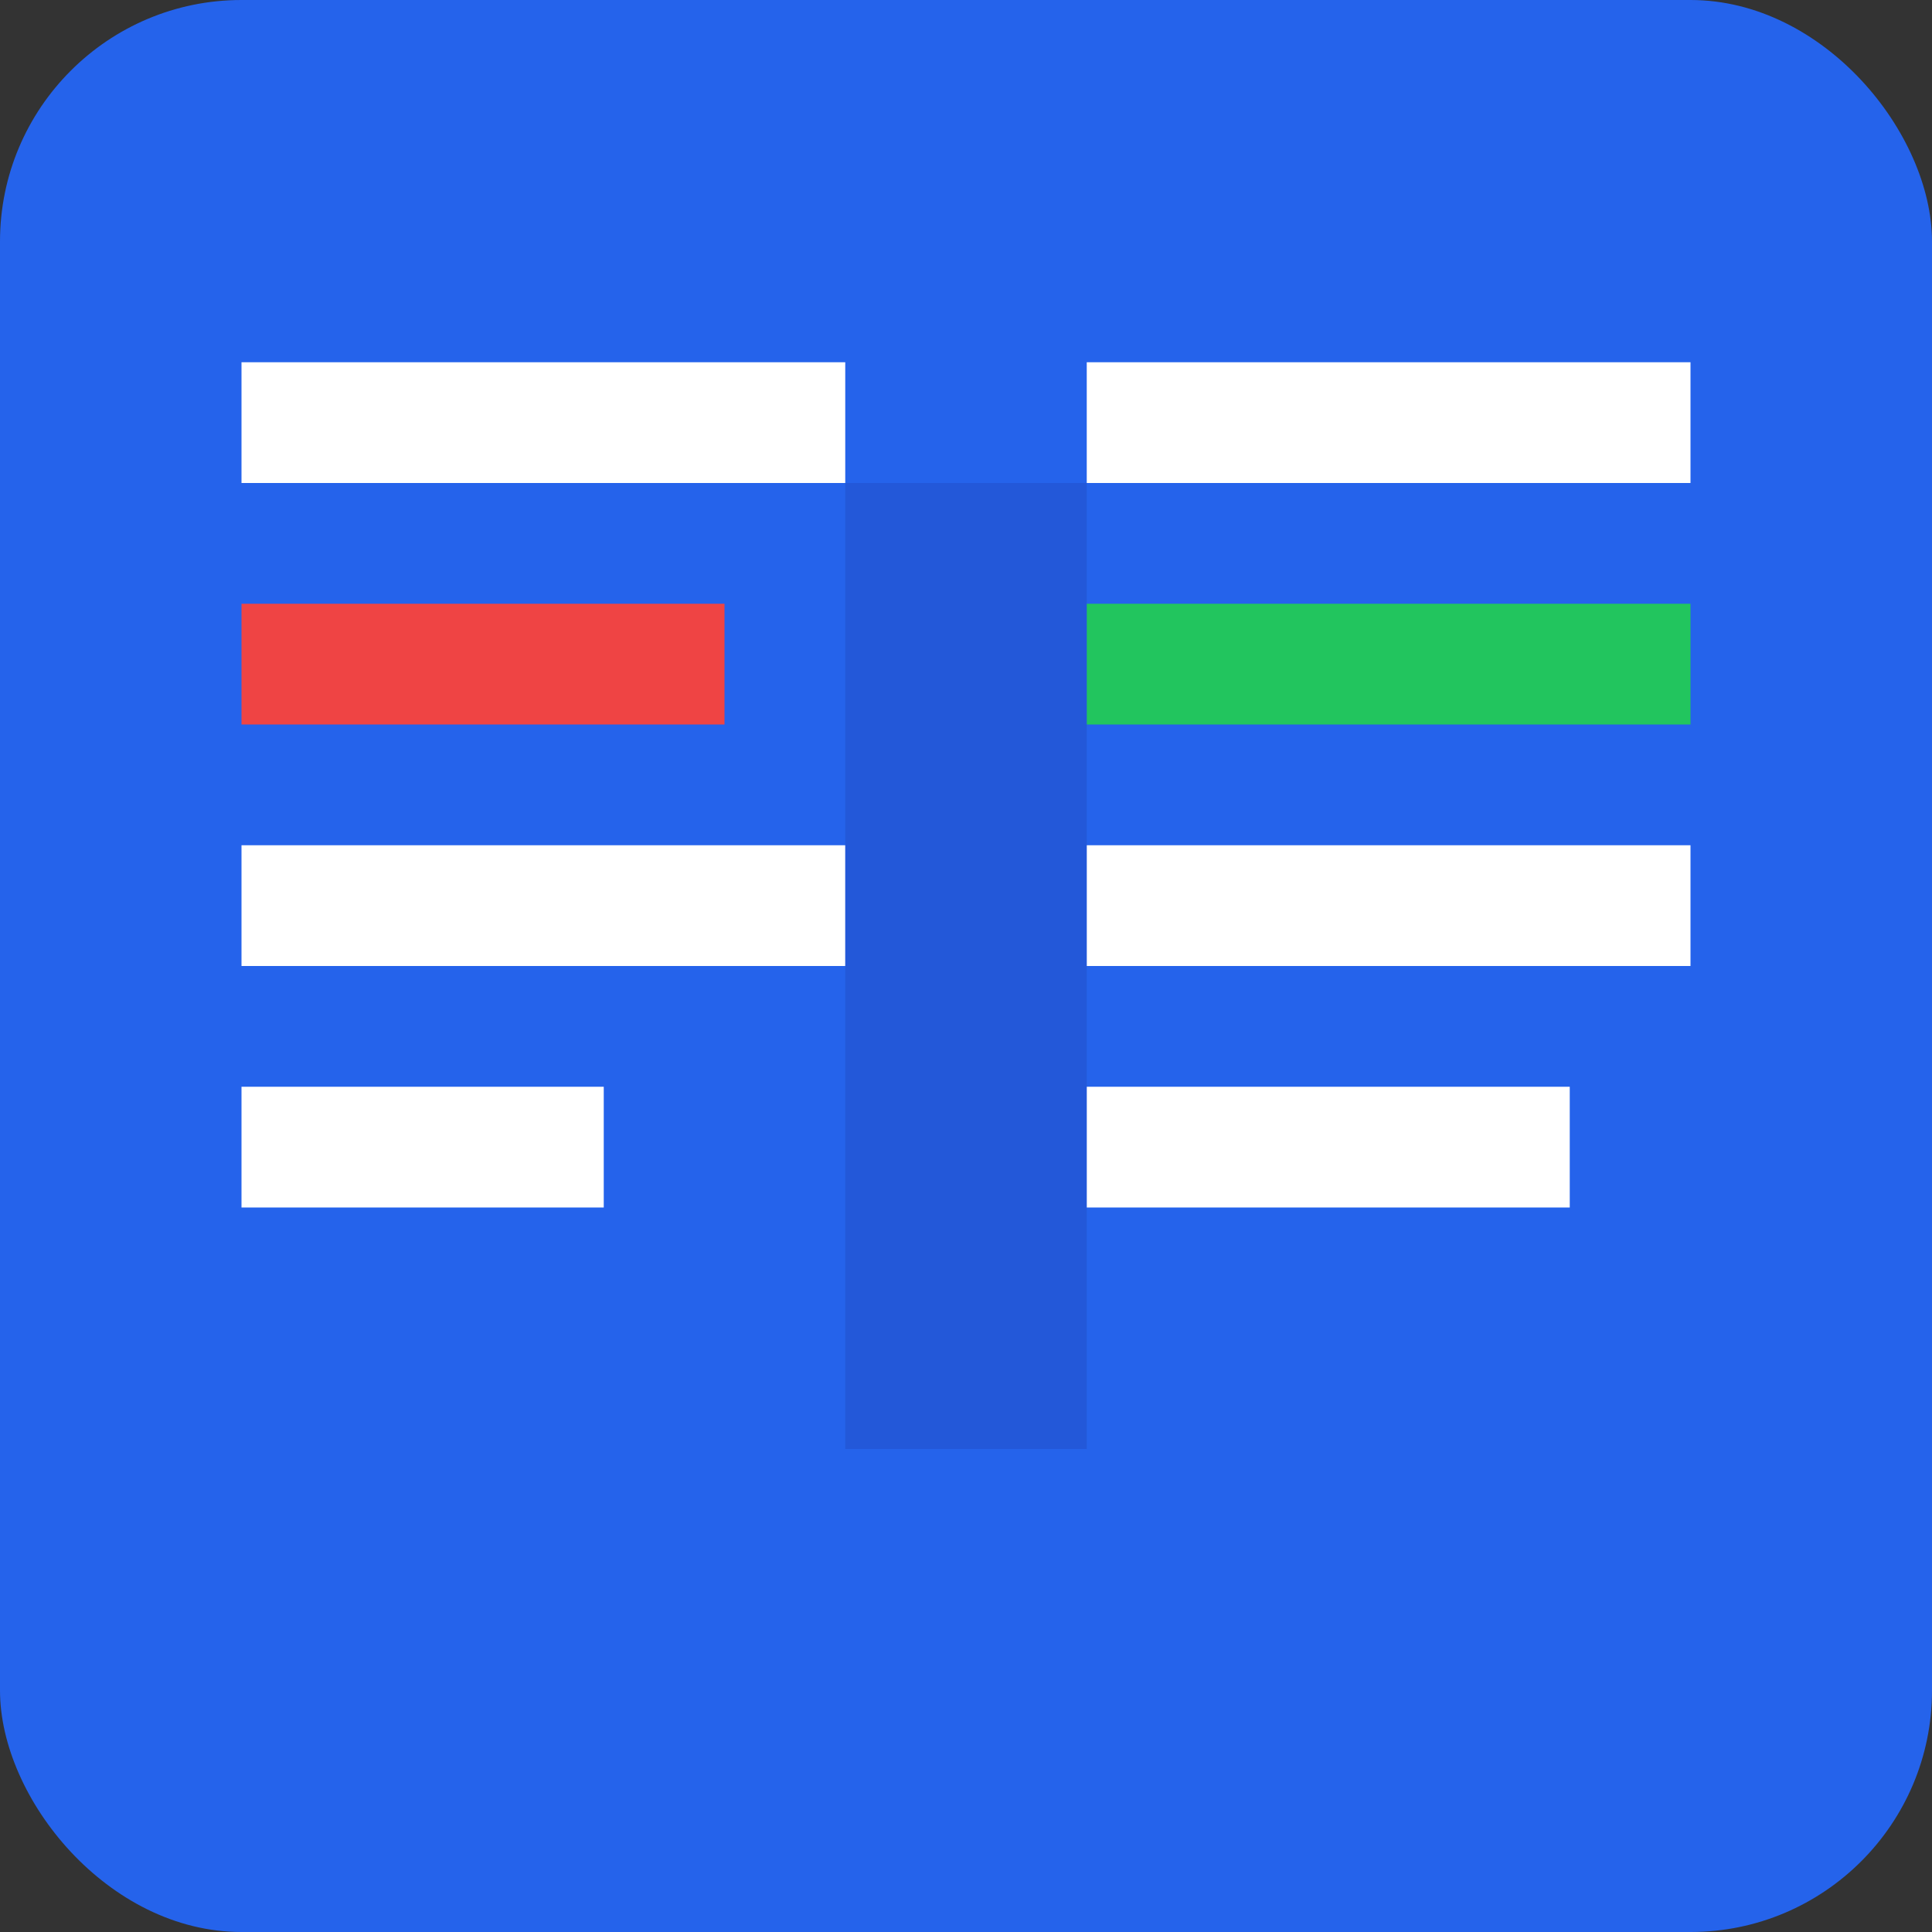
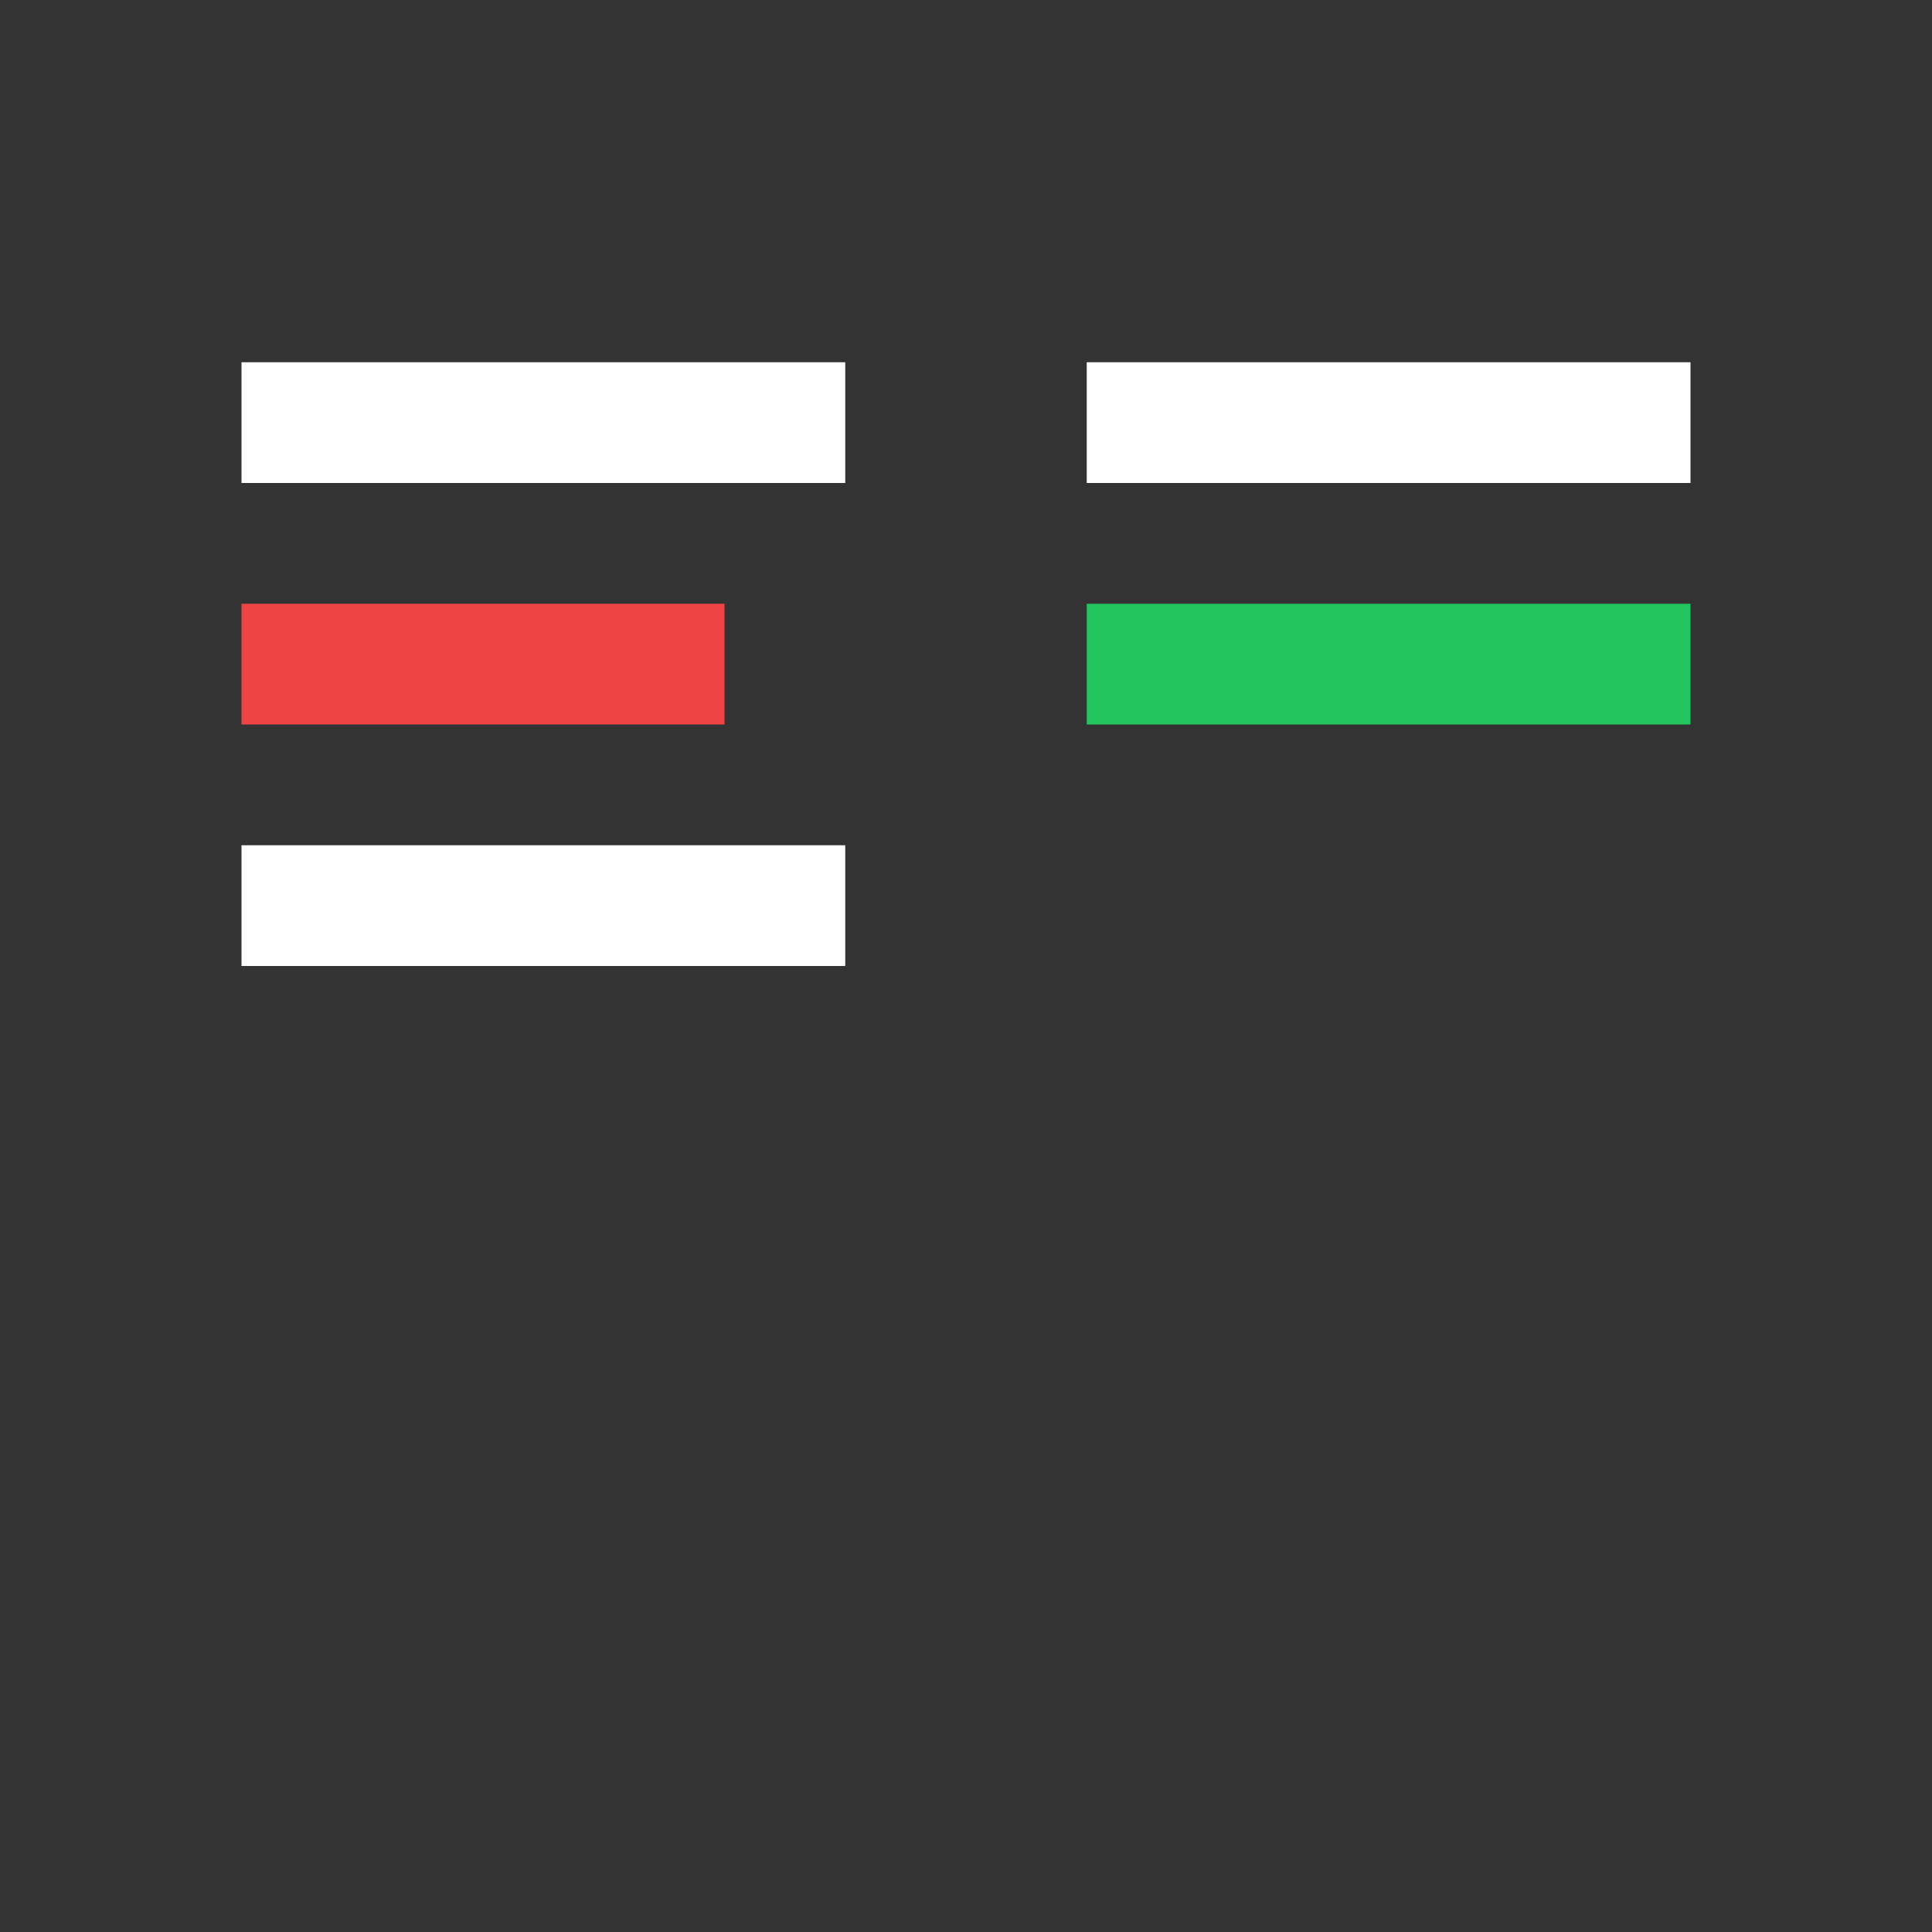
<svg xmlns="http://www.w3.org/2000/svg" viewBox="0 0 32 32" fill="none">
  <rect x="0" y="0" width="32" height="32" fill="#333333" stroke="none" />
-   <rect width="32" height="32" rx="4" fill="#2563eb" />
  <rect x="4" y="6" width="10" height="2" fill="white" />
  <rect x="4" y="10" width="8" height="2" fill="#ef4444" />
  <rect x="4" y="14" width="10" height="2" fill="white" />
-   <rect x="4" y="18" width="6" height="2" fill="white" />
  <rect x="18" y="6" width="10" height="2" fill="white" />
  <rect x="18" y="10" width="10" height="2" fill="#22c55e" />
-   <rect x="18" y="14" width="10" height="2" fill="white" />
-   <rect x="18" y="18" width="8" height="2" fill="white" />
-   <rect x="14" y="8" width="4" height="16" fill="#1e40af" opacity="0.3" />
</svg>